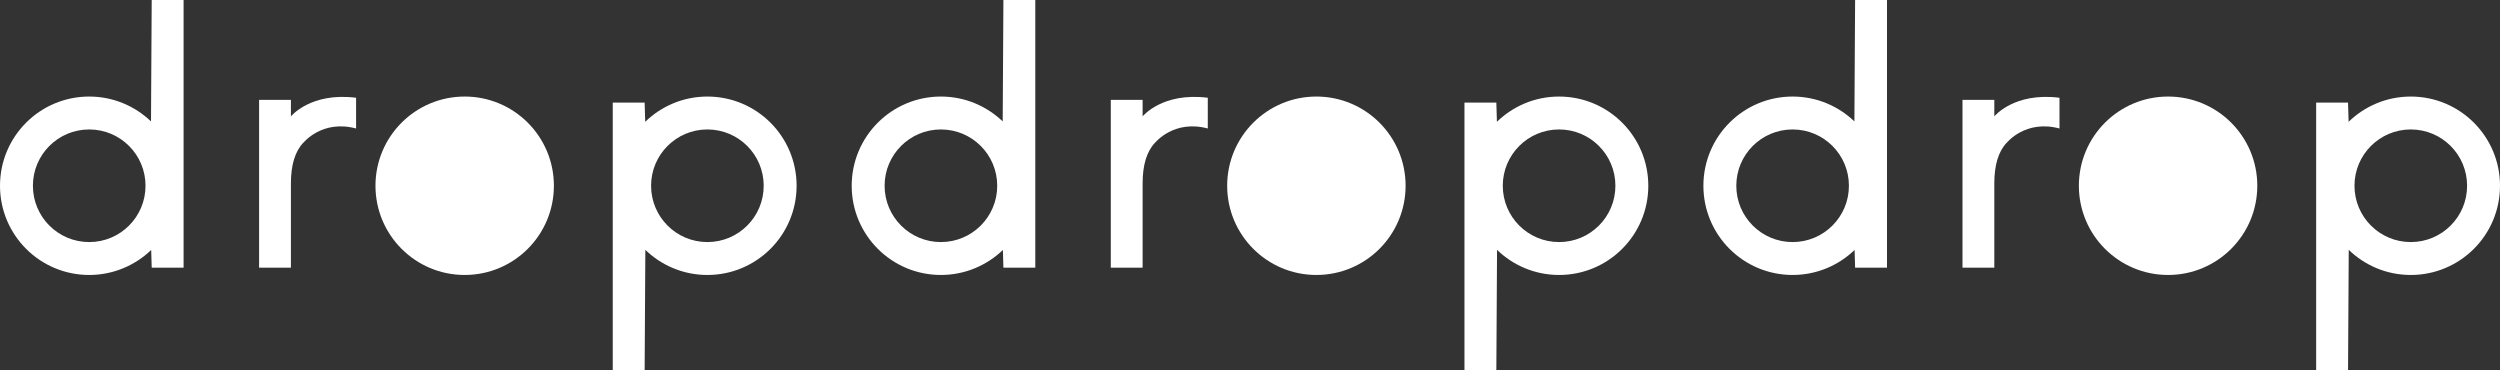
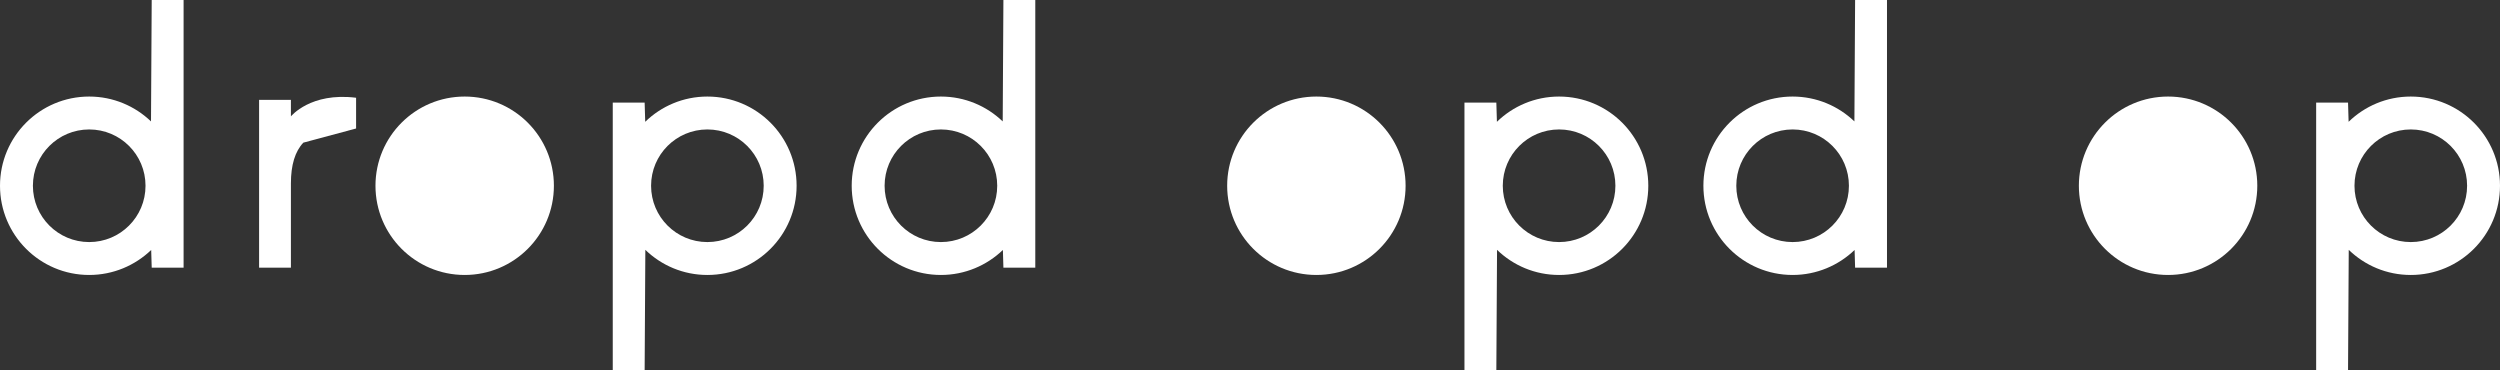
<svg xmlns="http://www.w3.org/2000/svg" id="Layer_2" data-name="Layer 2" viewBox="0 0 392.04 58.06">
  <rect x="0" y="0" width="392.04" height="58.06" fill="#333333" stroke="none" />
  <defs>
    <style>
      .cls-1 {
        fill: #fff;
      }
    </style>
  </defs>
  <g id="_레이어_1" data-name="레이어 1">
    <g>
      <g>
-         <path class="cls-1" d="M47.57,22.37c-1.3,1.37-1.95,3.5-1.95,6.38v13.22h-4.99V15.66h4.99v2.59s3.07-3.82,10.22-2.92v4.82c-5.34-1.44-8.27,2.24-8.27,2.24Z" />
+         <path class="cls-1" d="M47.57,22.37c-1.3,1.37-1.95,3.5-1.95,6.38v13.22h-4.99V15.66h4.99v2.59s3.07-3.82,10.22-2.92v4.82Z" />
        <path class="cls-1" d="M23.79,0l-.11,19.04c-2.51-2.41-5.93-3.9-9.69-3.9C6.26,15.14,0,21.4,0,29.13s6.26,13.99,13.99,13.99c3.77,0,7.2-1.5,9.72-3.92l.08,2.78h5V0h-5ZM13.99,37.96c-4.88,0-8.83-3.95-8.83-8.83s3.95-8.83,8.83-8.83,8.83,3.95,8.83,8.83-3.95,8.83-8.83,8.83Z" />
        <path class="cls-1" d="M110.93,15.14c-3.79,0-7.23,1.51-9.75,3.96l-.09-3.01h-5v41.97h5l.11-18.88c2.52,2.44,5.95,3.94,9.73,3.94,7.73,0,13.99-6.26,13.99-13.99s-6.26-13.99-13.99-13.99ZM110.93,37.96c-4.88,0-8.83-3.95-8.83-8.83s3.95-8.83,8.83-8.83,8.83,3.95,8.83,8.83-3.95,8.83-8.83,8.83Z" />
        <path class="cls-1" d="M72.87,15.14c-7.73,0-13.99,6.26-13.99,13.99s6.26,13.99,13.99,13.99,13.99-6.26,13.99-13.99-6.26-13.99-13.99-13.99Z" />
      </g>
      <g>
-         <path class="cls-1" d="M181.13,22.37c-1.3,1.37-1.95,3.5-1.95,6.38v13.22h-4.99V15.66h4.99v2.59s3.07-3.82,10.22-2.92v4.82c-5.34-1.44-8.27,2.24-8.27,2.24Z" />
        <path class="cls-1" d="M157.35,0l-.11,19.04c-2.51-2.41-5.93-3.9-9.69-3.9-7.73,0-13.99,6.26-13.99,13.99s6.26,13.99,13.99,13.99c3.77,0,7.2-1.5,9.72-3.92l.08,2.78h5V0h-5ZM147.55,37.96c-4.88,0-8.83-3.95-8.83-8.83s3.95-8.83,8.83-8.83,8.83,3.95,8.83,8.83-3.95,8.83-8.83,8.83Z" />
        <path class="cls-1" d="M244.49,15.14c-3.79,0-7.23,1.51-9.75,3.96l-.09-3.01h-5v41.97h5l.11-18.88c2.52,2.44,5.95,3.94,9.73,3.94,7.73,0,13.99-6.26,13.99-13.99s-6.26-13.99-13.99-13.99ZM244.49,37.96c-4.88,0-8.83-3.95-8.83-8.83s3.95-8.83,8.83-8.83,8.83,3.95,8.83,8.83-3.95,8.83-8.83,8.83Z" />
        <path class="cls-1" d="M206.43,15.14c-7.73,0-13.99,6.26-13.99,13.99s6.26,13.99,13.99,13.99,13.99-6.26,13.99-13.99-6.26-13.99-13.99-13.99Z" />
      </g>
      <g>
-         <path class="cls-1" d="M314.69,22.37c-1.3,1.37-1.95,3.5-1.95,6.38v13.22h-4.99V15.66h4.99v2.59s3.07-3.82,10.22-2.92v4.82c-5.34-1.44-8.27,2.24-8.27,2.24Z" />
        <path class="cls-1" d="M290.91,0l-.11,19.04c-2.51-2.41-5.93-3.9-9.69-3.9-7.73,0-13.99,6.26-13.99,13.99s6.26,13.99,13.99,13.99c3.77,0,7.2-1.5,9.72-3.92l.08,2.78h5V0h-5ZM281.11,37.96c-4.88,0-8.83-3.95-8.83-8.83s3.95-8.83,8.83-8.83,8.83,3.95,8.83,8.83-3.95,8.83-8.83,8.83Z" />
        <path class="cls-1" d="M378.05,15.14c-3.79,0-7.23,1.51-9.75,3.96l-.09-3.01h-5v41.97h5l.11-18.88c2.52,2.44,5.95,3.94,9.73,3.94,7.73,0,13.99-6.26,13.99-13.99s-6.26-13.99-13.99-13.99ZM378.05,37.96c-4.88,0-8.83-3.95-8.83-8.83s3.95-8.83,8.83-8.83,8.83,3.95,8.83,8.83-3.95,8.83-8.83,8.83Z" />
        <path class="cls-1" d="M339.99,15.14c-7.73,0-13.99,6.26-13.99,13.99s6.26,13.99,13.99,13.99,13.99-6.26,13.99-13.99-6.26-13.99-13.99-13.99Z" />
      </g>
    </g>
  </g>
</svg>